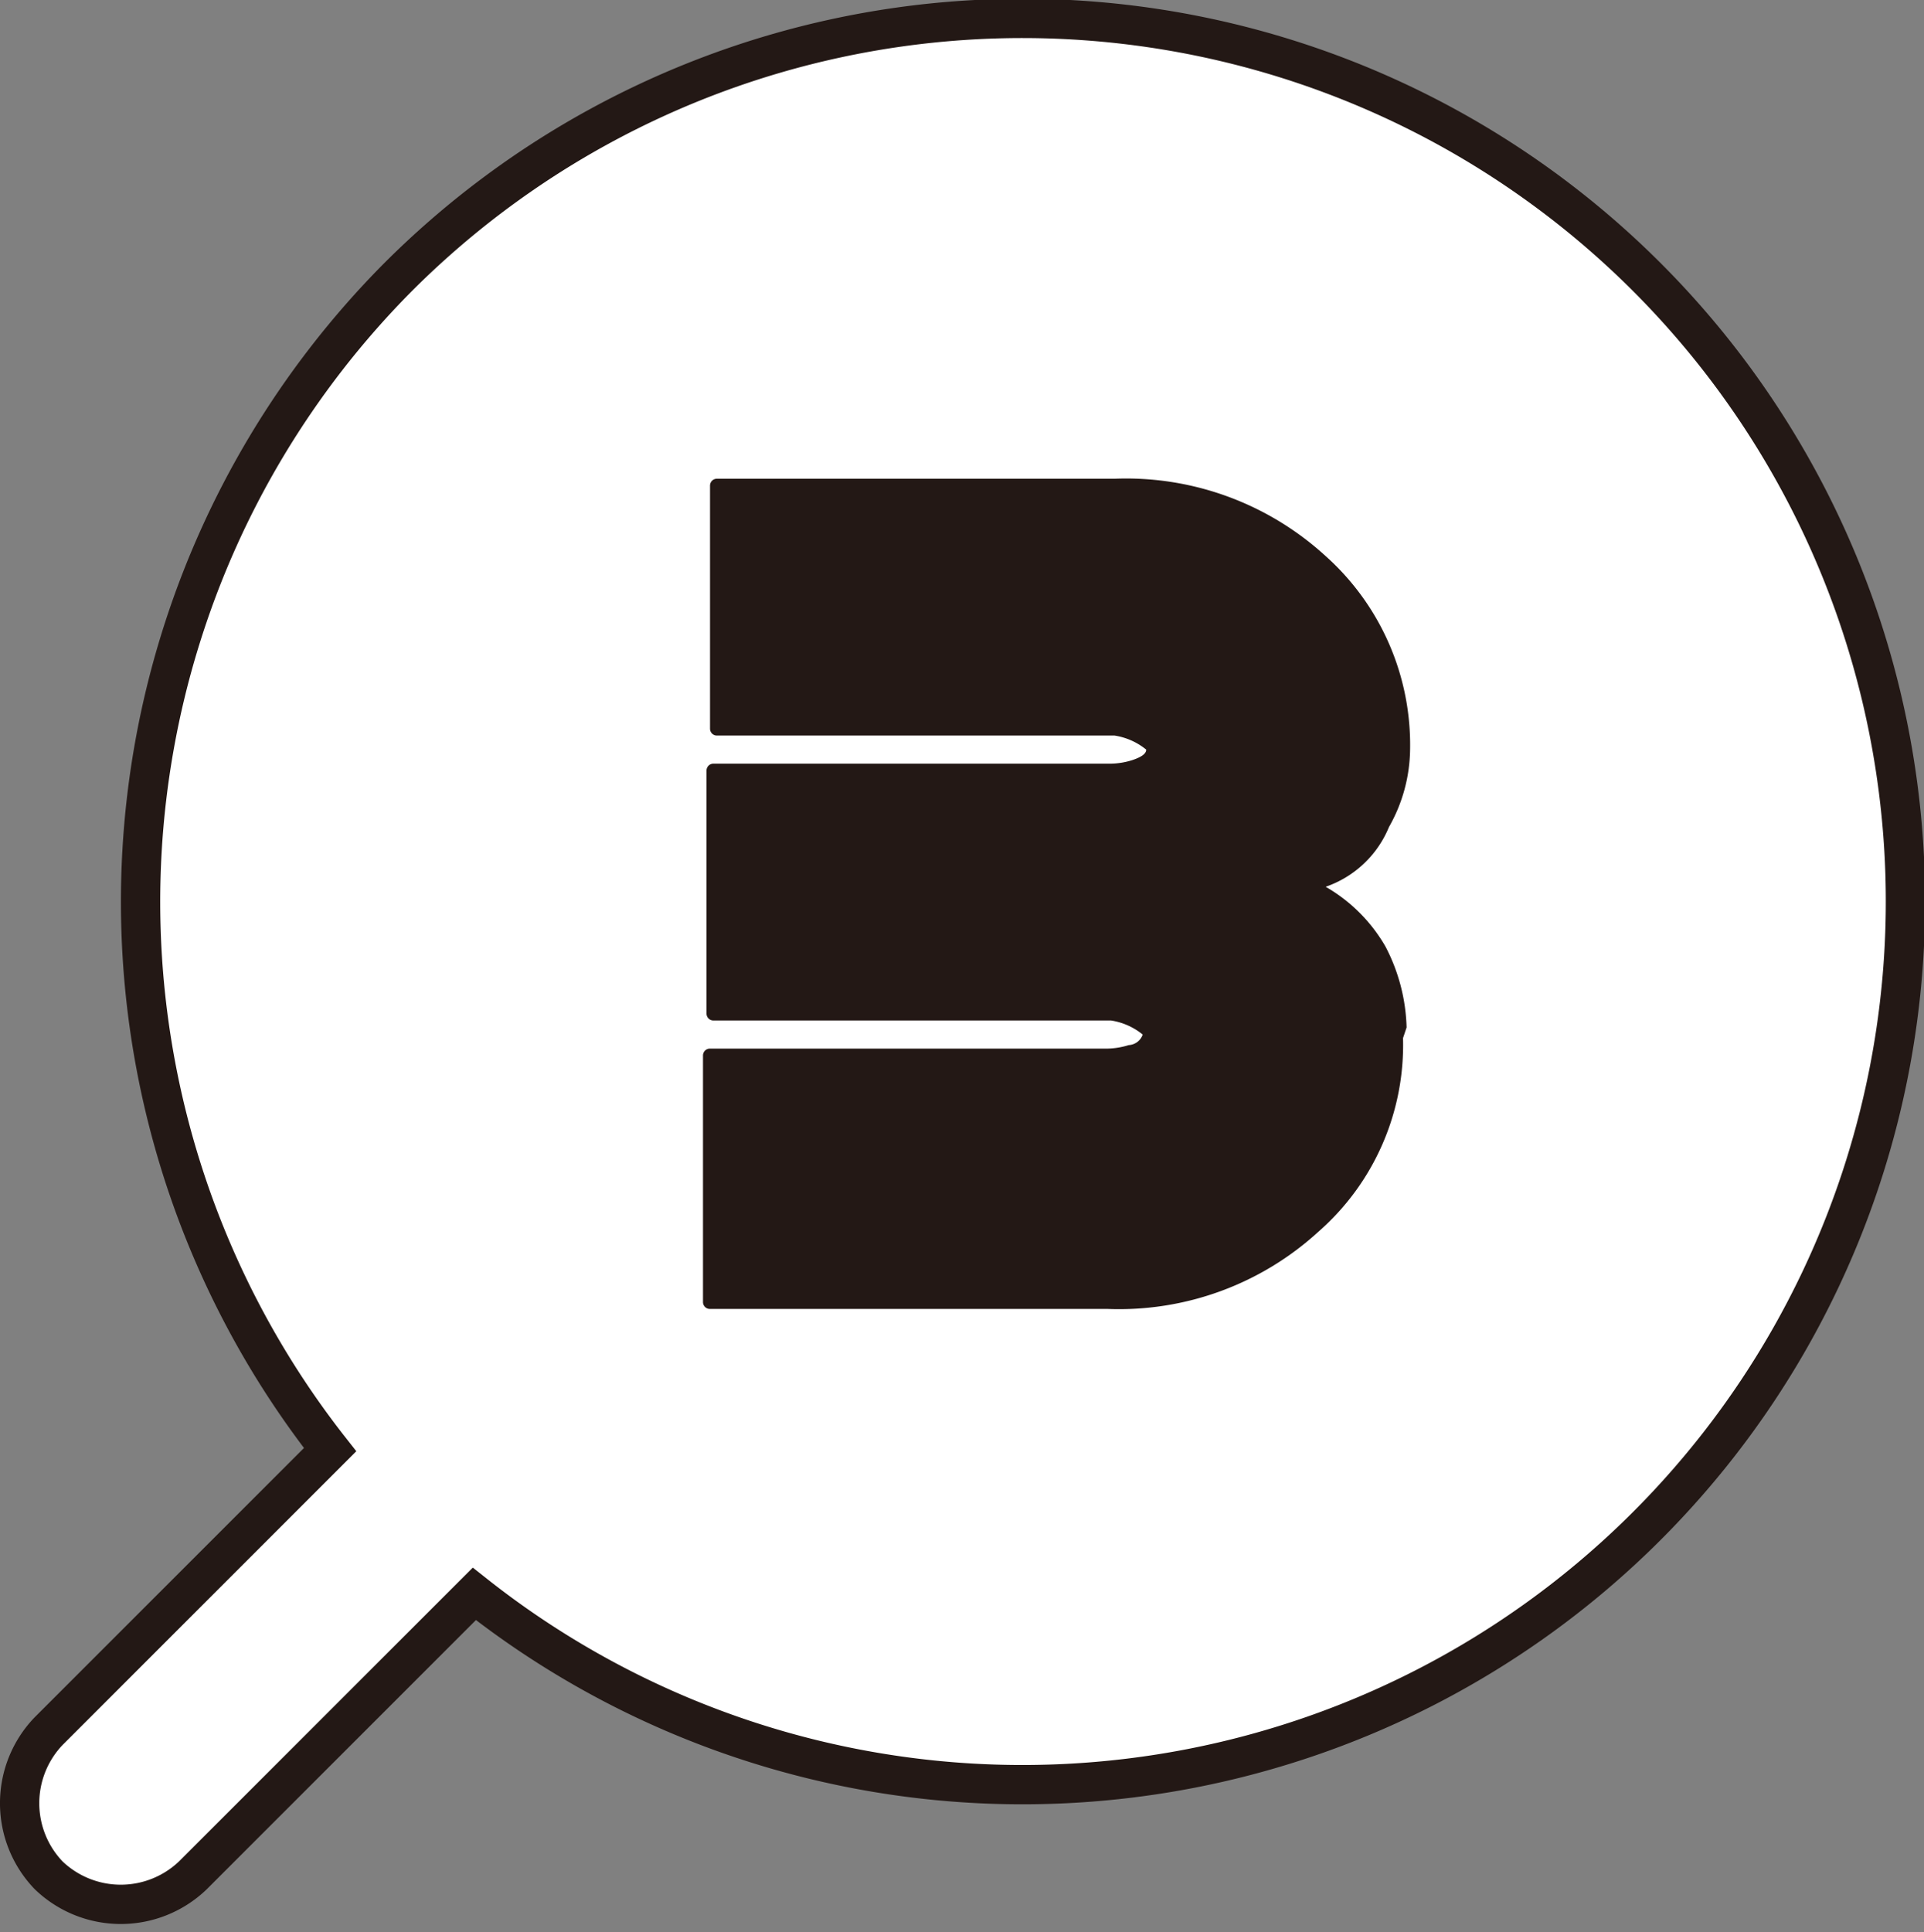
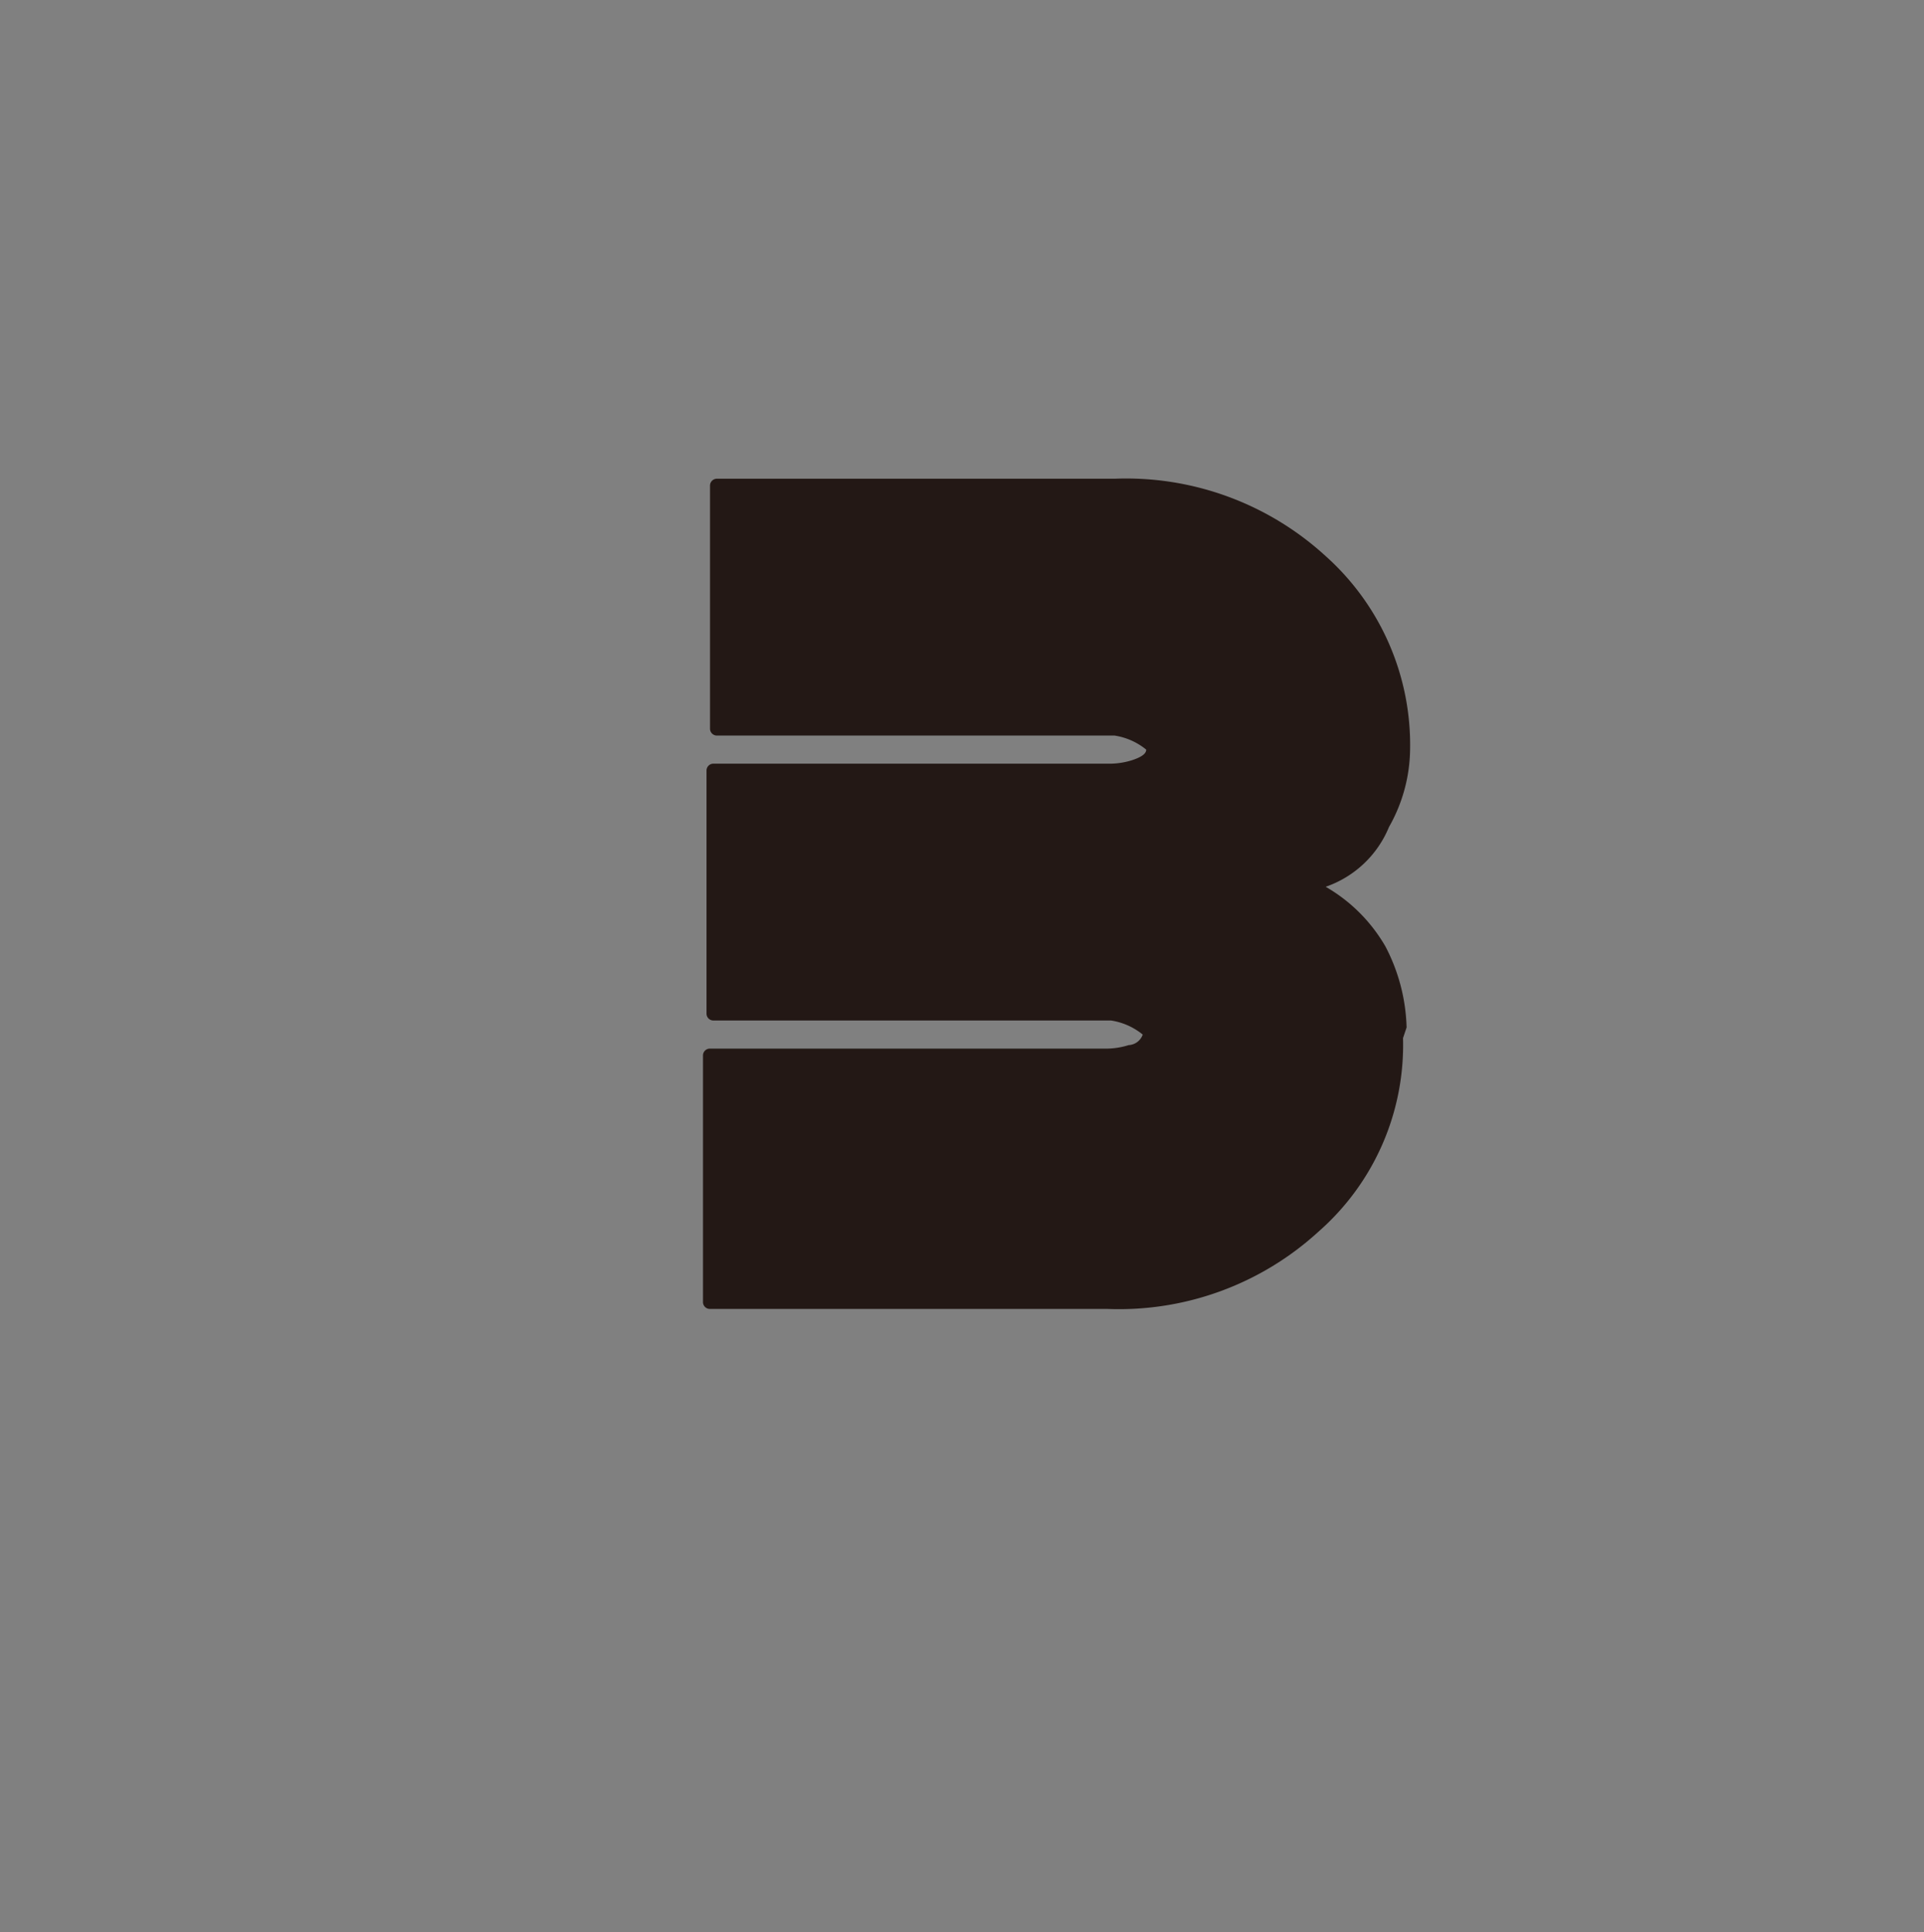
<svg xmlns="http://www.w3.org/2000/svg" width="48.955" height="49.157" viewBox="0 0 48.955 49.157">
  <rect x="0" y="0" width="48.955" height="49.157" fill="#808080" stroke="none" />
  <g id="pin-3_h" transform="translate(0.5 0.5)">
-     <path id="パス_947" data-name="パス 947" d="M9.637,6.613a22.467,22.467,0,1,1,1.969,33.471l-7.161,7.16a2.649,2.649,0,0,1-3.67,0,2.648,2.648,0,0,1,0-3.669l7.161-7.16A22.553,22.553,0,0,1,9.637,6.613Z" transform="translate(-0.037 -0.035)" fill="#fff" stroke="#231815" stroke-miterlimit="10" stroke-width="1" />
    <path id="パス_948" data-name="パス 948" d="M19.792,15.57a6.312,6.312,0,0,1-2.148,4.922,7.515,7.515,0,0,1-5.371,1.969H2.159a.175.175,0,0,1-.179-.179V16.017a.175.175,0,0,1,.179-.179H12.274a1.918,1.918,0,0,0,.537-.089.4.4,0,0,0,.358-.268h0a1.675,1.675,0,0,0-.806-.358H2.249a.175.175,0,0,1-.179-.179h0V8.768a.175.175,0,0,1,.179-.179H12.363A1.918,1.918,0,0,0,12.9,8.5c.269-.089.358-.179.358-.268h0a1.675,1.675,0,0,0-.806-.358H2.338a.175.175,0,0,1-.179-.179V1.519a.175.175,0,0,1,.179-.179H12.453a7.515,7.515,0,0,1,5.371,1.969,6.444,6.444,0,0,1,2.148,4.922,4.079,4.079,0,0,1-.537,1.969,2.689,2.689,0,0,1-1.611,1.521,4.136,4.136,0,0,1,1.522,1.521,4.7,4.7,0,0,1,.537,2.058Z" transform="translate(15.407 10.339)" fill="#231815" />
  </g>
</svg>